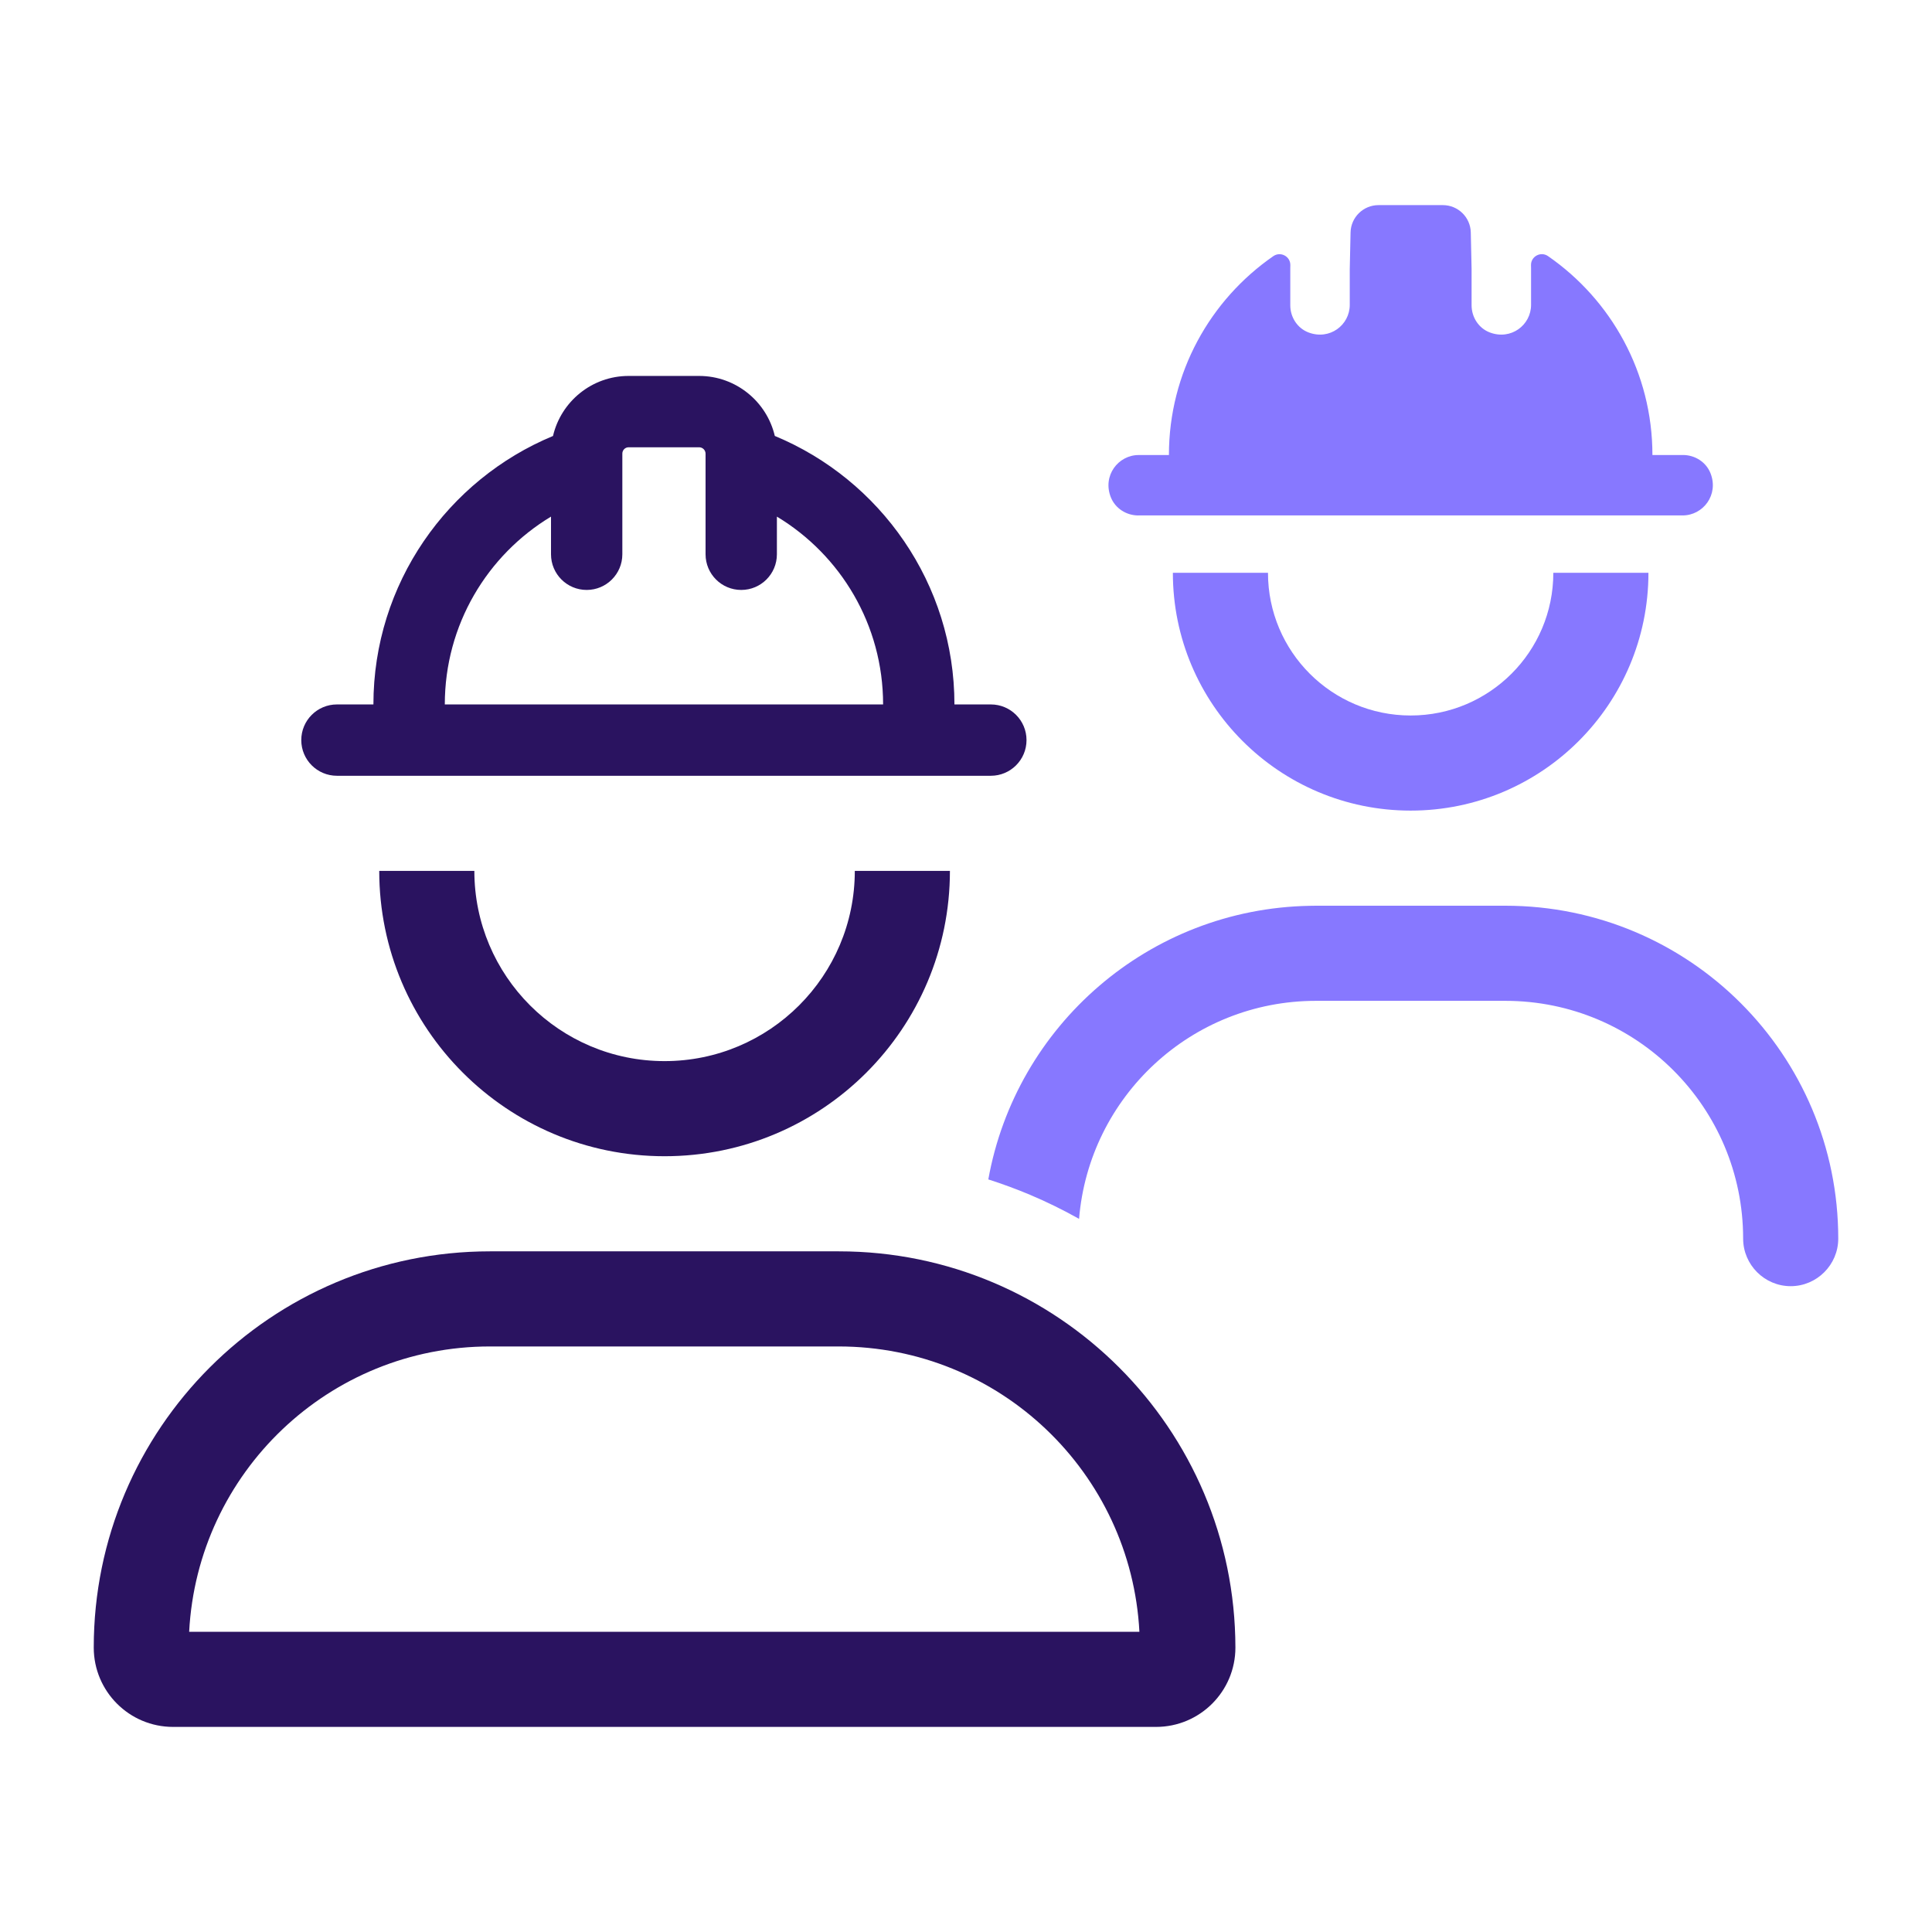
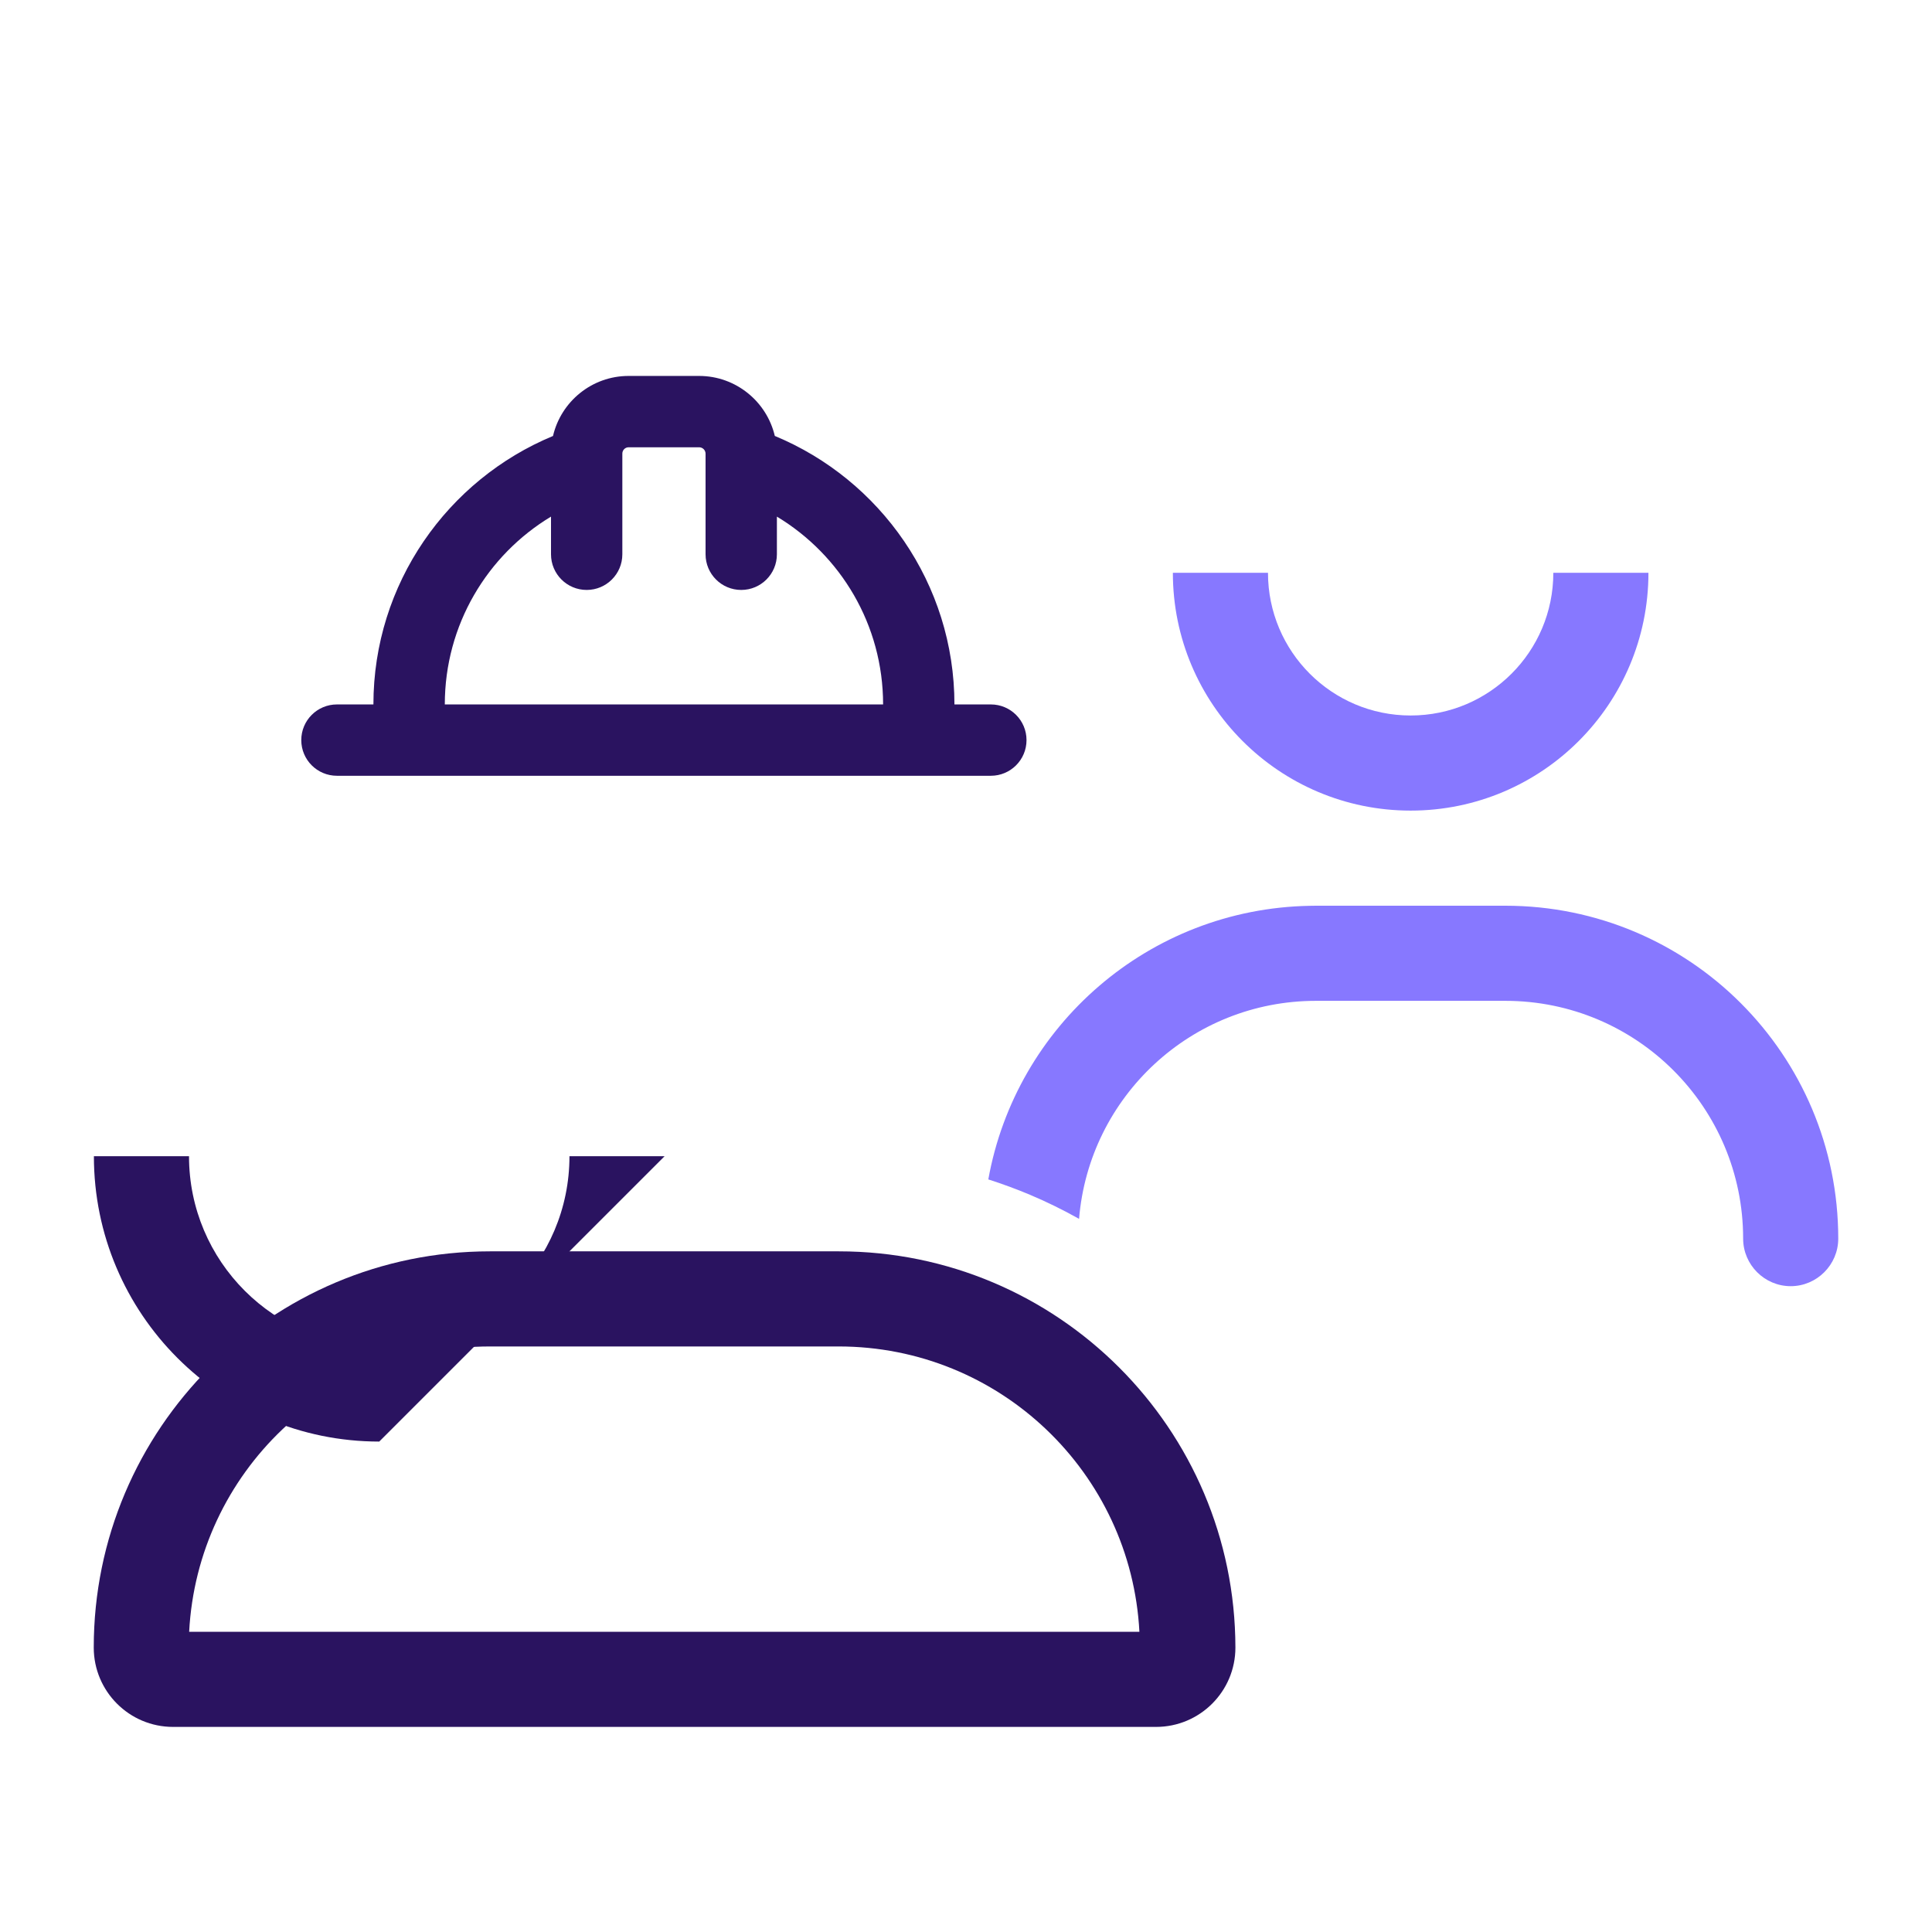
<svg xmlns="http://www.w3.org/2000/svg" id="Layer_1" data-name="Layer 1" viewBox="0 0 650 650">
  <defs>
    <style>
      .cls-1 {
        fill: #8778ff;
      }

      .cls-2 {
        fill: #2a1360;
      }
    </style>
  </defs>
  <g>
    <g>
-       <path class="cls-2" d="M223.59,389c53.02,0,96-42.98,96-96h-32c0,35.35-28.65,64-64,64s-64-28.65-64-64h-32c0,53.02,42.98,96,96,96Z" />
+       <path class="cls-2" d="M223.59,389h-32c0,35.35-28.65,64-64,64s-64-28.65-64-64h-32c0,53.02,42.98,96,96,96Z" />
      <path class="cls-2" d="M282.24,421h-117.4c-73.6,0-133.3,59.7-133.3,133.3,0,14.7,11.9,26.7,26.7,26.7h330.7c14.7,0,26.7-11.9,26.7-26.7-.1-73.6-59.8-133.3-133.4-133.3ZM63.64,549c2.8-53.5,47-96,101.2-96h117.3c54.2,0,98.4,42.5,101.2,96H63.64Z" />
    </g>
    <g>
      <path class="cls-1" d="M474.6,240.72c-26.51,0-48-21.49-48-48h-32c0,44.18,35.82,80,80,80s80-35.82,80-80h-32c0,26.51-21.49,48-48,48Z" />
-       <path class="cls-1" d="M382.98,173.41h183.12c6.9,0,12.26-6.97,9.37-14.22-1.49-3.74-5.22-6.11-9.25-6.11h-10.28c0-27.74-13.91-52.23-35.12-66.91-2.45-1.7-5.8.09-5.73,3.07l.02.91c0,.07,0,.15,0,.22v12.2c0,6.78-6.74,11.98-13.88,9.28-3.75-1.42-6.13-5.13-6.13-9.14v-12.22l-.27-12.29c-.11-5.11-4.29-9.19-9.4-9.19h-21.64c-5.12,0-9.3,4.09-9.41,9.2l-.27,12.27v12.09c0,6.78-6.74,11.98-13.88,9.28-3.75-1.42-6.13-5.13-6.13-9.14v-12.33c0-.07,0-.15,0-.22l.02-.91c.07-2.98-3.28-4.77-5.73-3.07-21.21,14.68-35.12,39.17-35.12,66.91h-10.17c-6.9,0-12.26,6.97-9.37,14.22,1.49,3.74,5.22,6.11,9.25,6.11Z" />
      <path class="cls-1" d="M506.46,304.72h-63.72c-.72,0-1.43,0-2.12.03-54.15,1.01-98.84,40.35-108.11,92.05,4.75,1.52,9.45,3.25,14.08,5.2,5.66,2.39,11.14,5.09,16.45,8.07,3.38-41.08,37.74-73.35,79.7-73.35h63.72c44.2,0,80,35.8,80,80,0,8.8,7.2,16,16,16s16-7.2,16-16c0-61.9-50.1-112-112-112Z" />
    </g>
  </g>
  <path class="cls-2" d="M333.38,237h-12.27c0-40.68-24.99-75.64-60.43-90.33,0,0,0,.01,0,.02-2.7-11.57-13.1-20.21-25.48-20.21h-23.71c-12.37,0-22.75,8.64-25.44,20.2-35.43,14.69-60.42,49.64-60.42,90.32h-12.27c-6.63,0-12,5.37-12,12s5.37,12,12,12h220c6.63,0,12-5.37,12-12s-5.37-12-12-12ZM261.38,173.81c21.41,12.9,35.73,36.37,35.73,63.19h-147.46c0-26.82,14.32-50.29,35.73-63.19v12.67c0,6.63,5.37,12,12,12s12-5.37,12-12v-33.88c0-1.17.95-2.12,2.12-2.12h23.71c1.2,0,2.17.97,2.17,2.17v33.83c0,6.63,5.37,12,12,12s12-5.37,12-12" />
</svg>